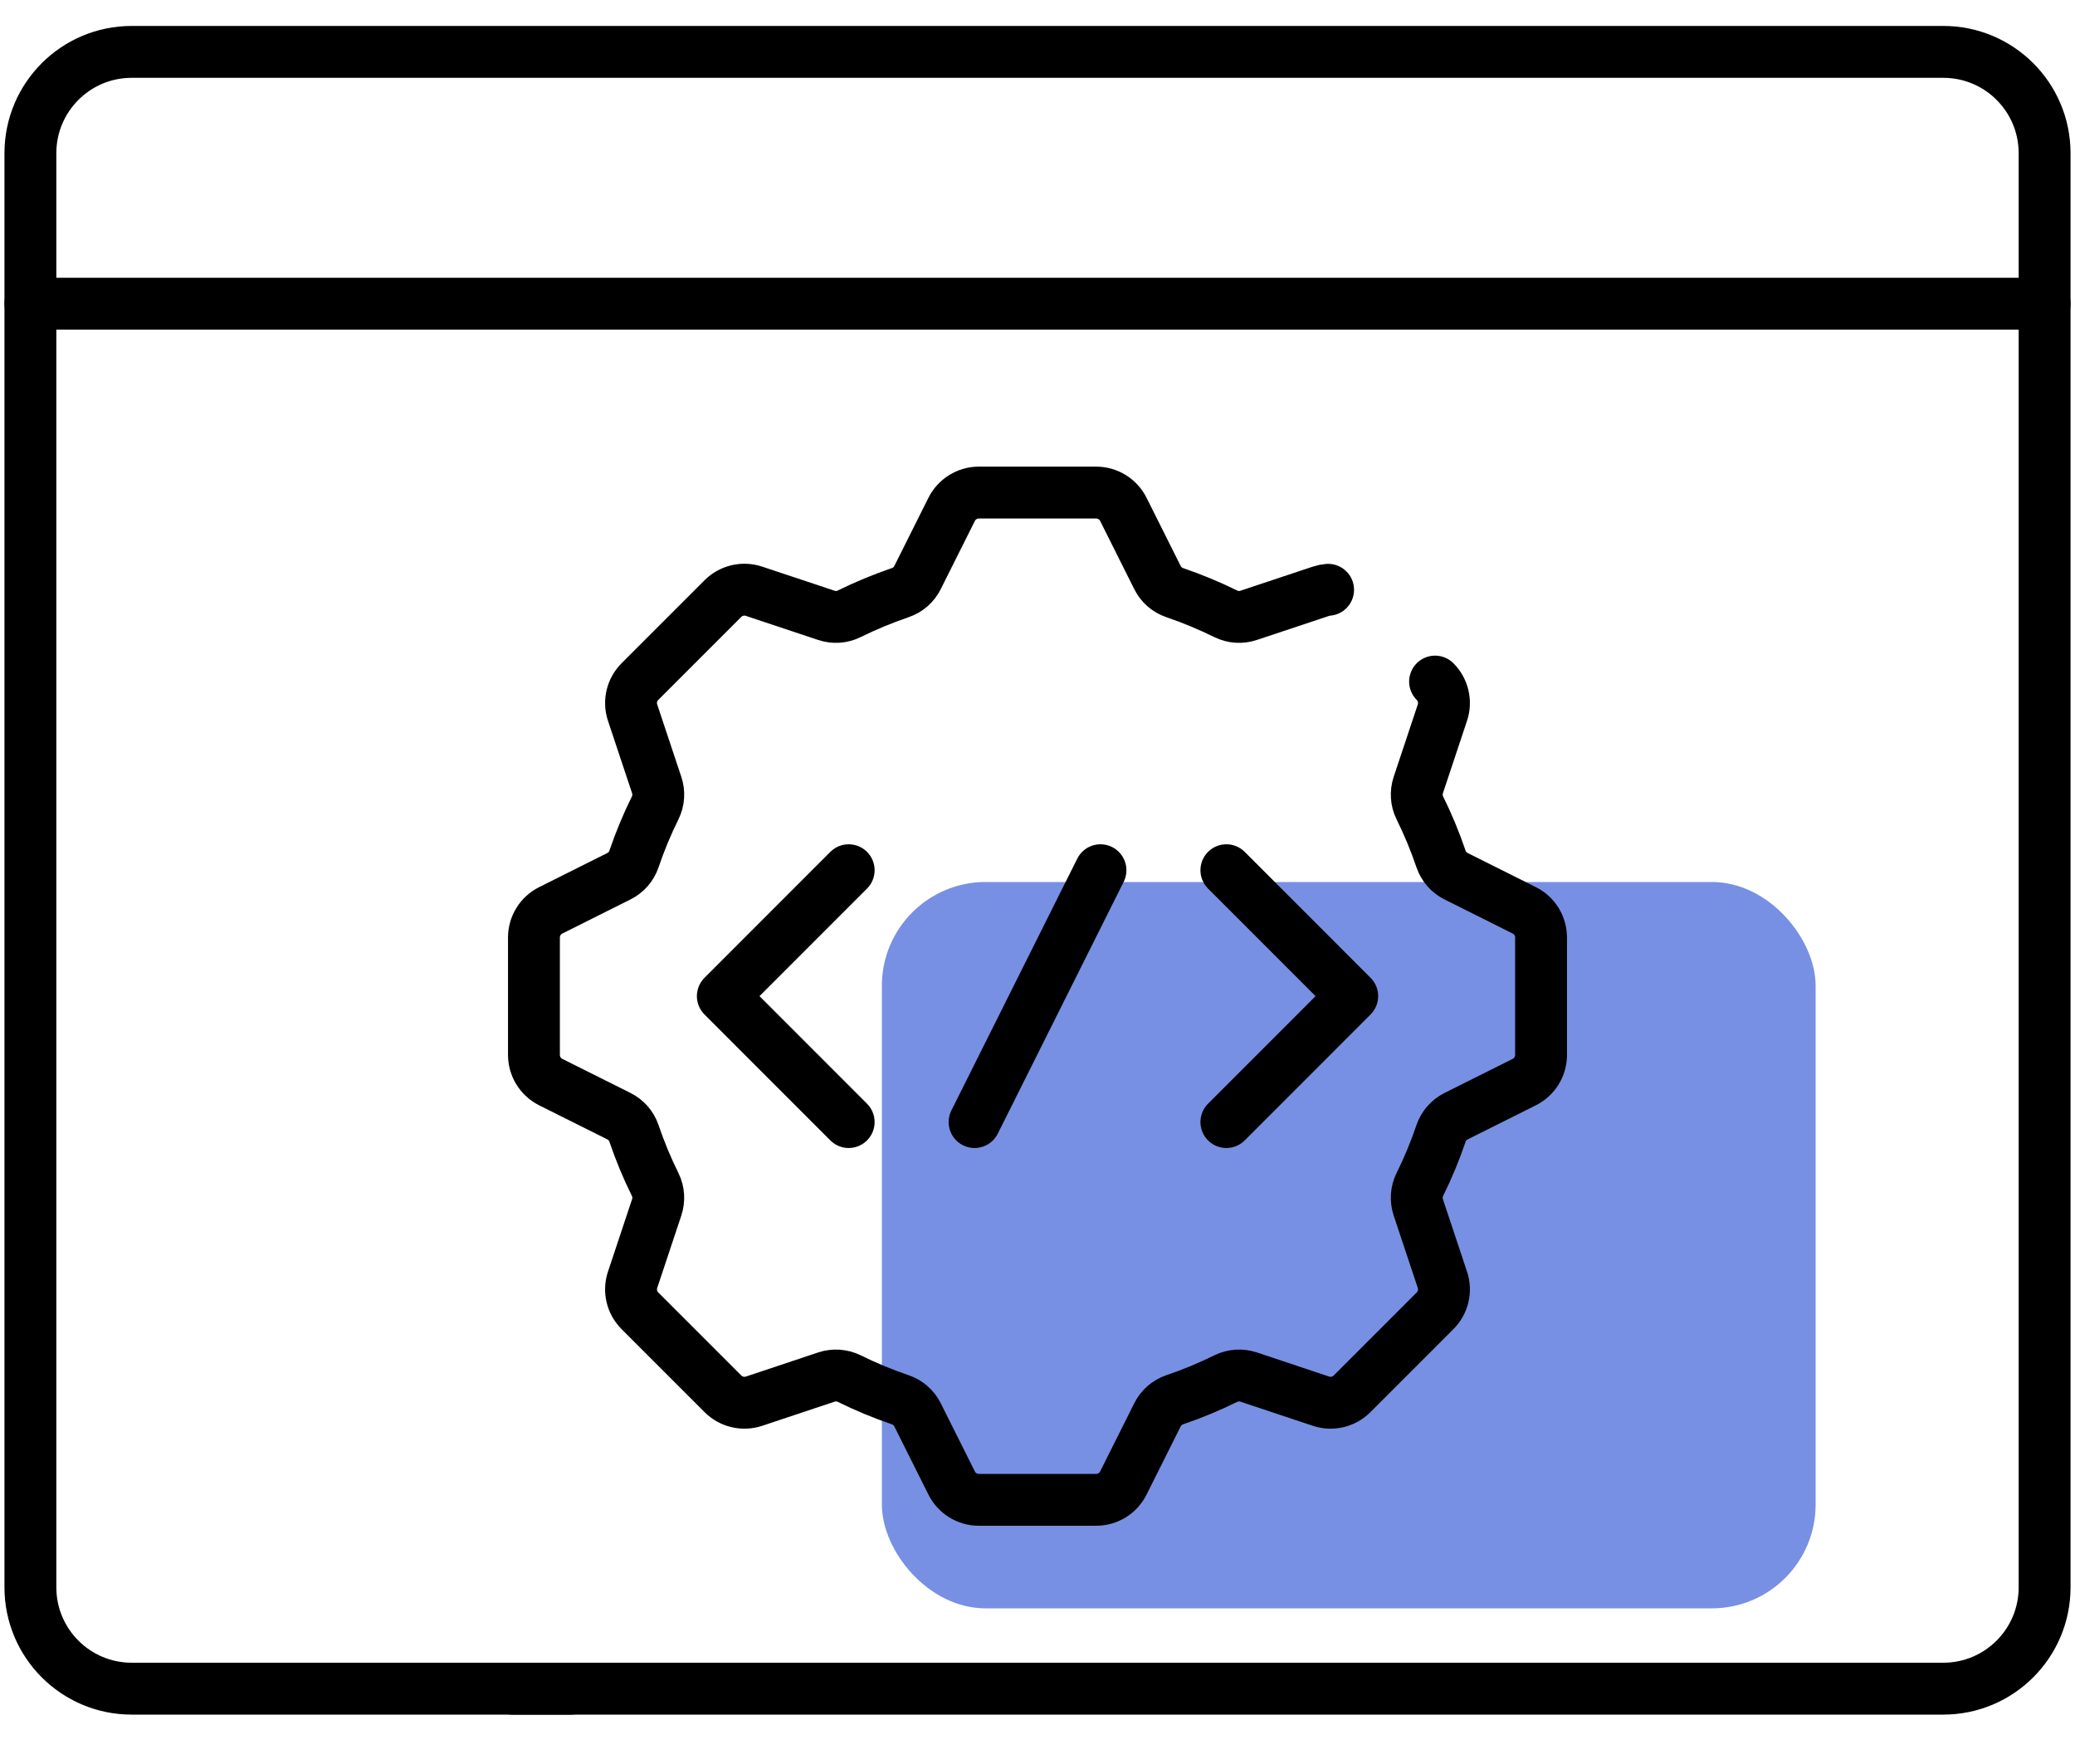
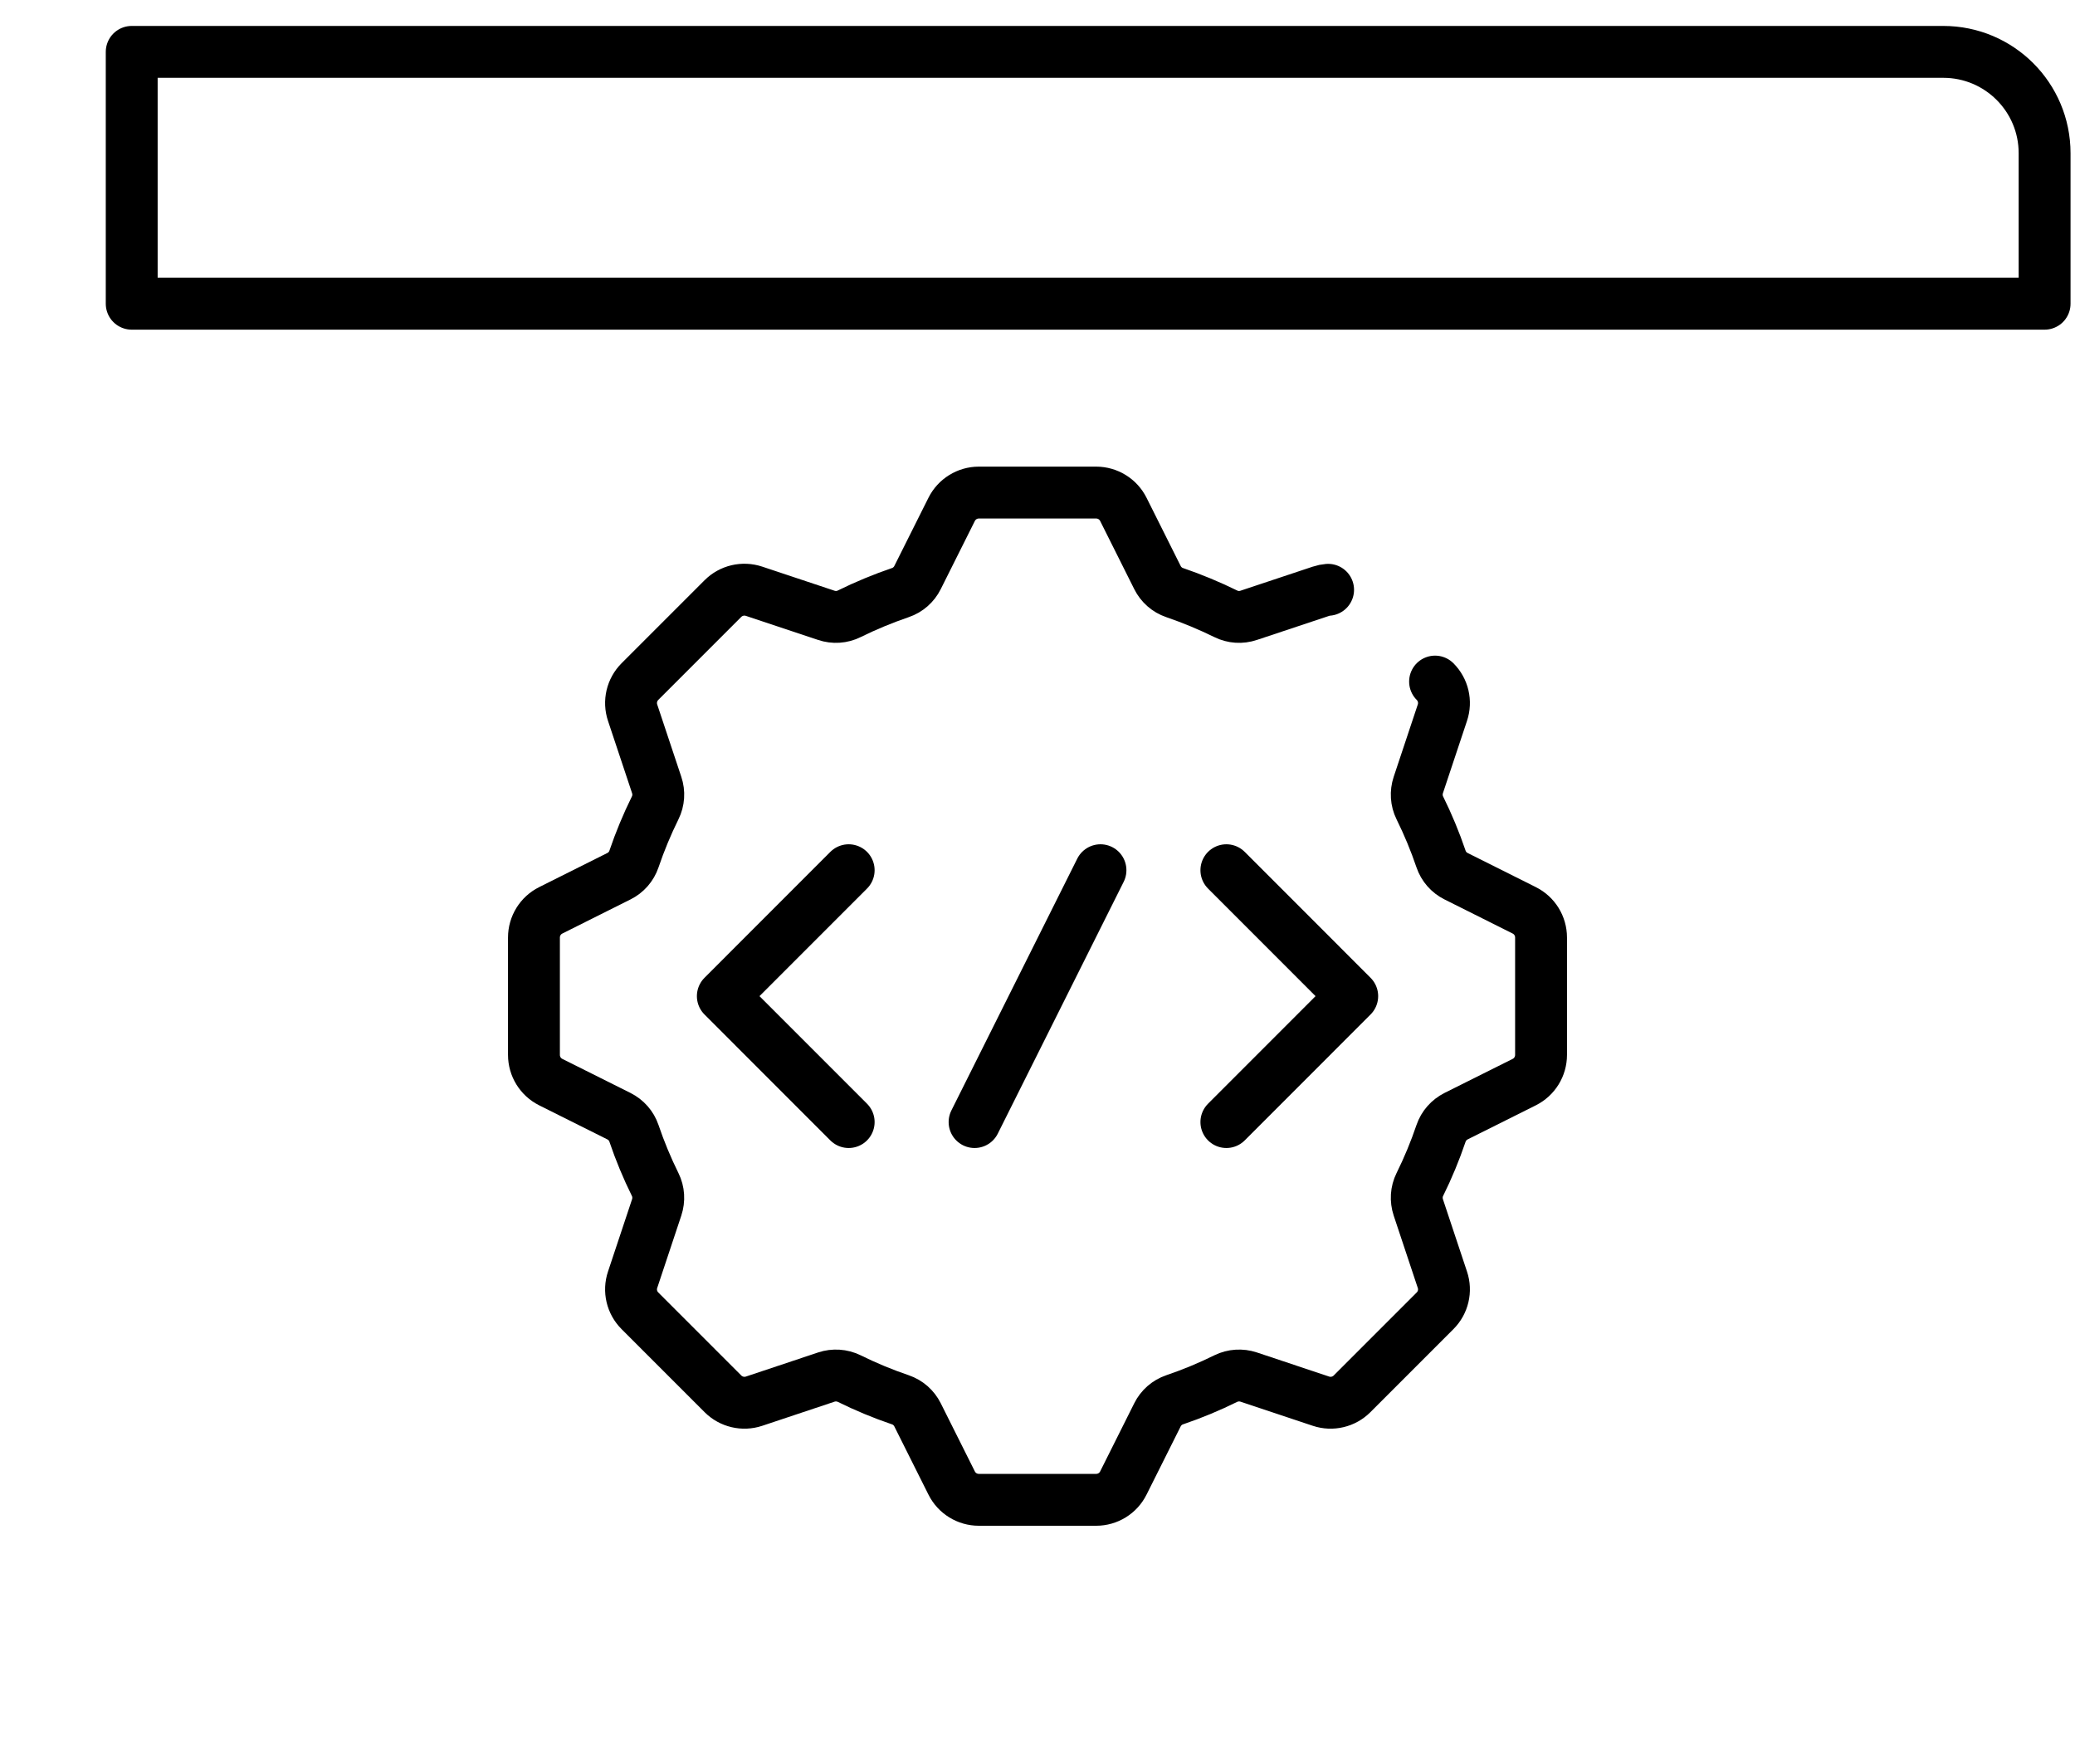
<svg xmlns="http://www.w3.org/2000/svg" width="40" height="34" viewBox="0 0 40 34" fill="none">
  <g id="Frame 40101">
-     <rect id="Rectangle 40024" opacity="0.65" x="17" y="17" width="18" height="14" rx="2" fill="#2F55D4" />
    <path id="Vector" d="M25.602 11.368C25.555 11.372 25.509 11.381 25.465 11.396L24.071 11.86C23.926 11.909 23.767 11.899 23.63 11.831C23.312 11.675 22.983 11.538 22.644 11.422C22.499 11.373 22.38 11.268 22.312 11.131L21.655 9.818C21.556 9.62 21.353 9.494 21.131 9.494H18.869C18.647 9.494 18.444 9.62 18.345 9.818L17.688 11.131C17.62 11.268 17.501 11.373 17.356 11.422C17.017 11.538 16.688 11.674 16.37 11.831C16.233 11.899 16.074 11.909 15.929 11.86L14.536 11.396C14.325 11.326 14.093 11.38 13.936 11.537L12.336 13.137C12.179 13.294 12.124 13.526 12.195 13.737L12.659 15.13C12.708 15.275 12.698 15.434 12.63 15.571C12.473 15.889 12.336 16.218 12.221 16.557C12.172 16.702 12.067 16.821 11.93 16.889L10.617 17.546C10.418 17.645 10.293 17.848 10.293 18.07V20.332C10.293 20.555 10.418 20.757 10.617 20.857L11.93 21.513C12.067 21.582 12.172 21.7 12.221 21.845C12.336 22.184 12.473 22.514 12.63 22.831C12.698 22.968 12.707 23.127 12.659 23.272L12.195 24.666C12.124 24.876 12.179 25.108 12.336 25.265L13.936 26.865C14.093 27.022 14.325 27.077 14.536 27.007L15.929 26.542C16.074 26.494 16.233 26.504 16.37 26.571C16.688 26.728 17.017 26.865 17.356 26.98C17.501 27.029 17.62 27.134 17.688 27.271L18.345 28.584C18.444 28.783 18.647 28.908 18.869 28.908H21.131C21.353 28.908 21.556 28.783 21.655 28.584L22.312 27.271C22.38 27.134 22.499 27.029 22.644 26.98C22.983 26.865 23.312 26.728 23.63 26.571C23.767 26.504 23.926 26.494 24.071 26.542L25.465 27.007C25.675 27.077 25.907 27.022 26.064 26.865L27.664 25.265C27.821 25.108 27.876 24.876 27.805 24.666L27.341 23.272C27.293 23.127 27.302 22.968 27.37 22.831C27.527 22.514 27.664 22.184 27.779 21.845C27.828 21.701 27.933 21.582 28.07 21.513L29.383 20.857C29.582 20.757 29.707 20.555 29.707 20.332V18.07C29.707 17.848 29.582 17.645 29.383 17.546L28.07 16.889C27.933 16.821 27.828 16.702 27.779 16.557C27.664 16.218 27.527 15.889 27.37 15.571C27.302 15.434 27.293 15.275 27.341 15.13L27.805 13.737C27.876 13.526 27.821 13.294 27.664 13.137" stroke="black" stroke-miterlimit="10" stroke-linecap="round" stroke-linejoin="round" />
    <path id="Vector_2" d="M16.36 16.773L13.934 19.2L16.36 21.627" stroke="black" stroke-miterlimit="10" stroke-linecap="round" stroke-linejoin="round" />
    <path id="Vector_3" d="M23.641 16.773L26.067 19.2L23.641 21.627" stroke="black" stroke-miterlimit="10" stroke-linecap="round" stroke-linejoin="round" />
    <path id="Vector_4" d="M21.214 16.773L18.787 21.627" stroke="black" stroke-miterlimit="10" stroke-linecap="round" stroke-linejoin="round" />
-     <path id="Vector_5" d="M9.872 32.548H37.461C38.539 32.548 39.414 31.673 39.414 30.595V5.854" stroke="black" stroke-miterlimit="10" stroke-linecap="round" stroke-linejoin="round" />
-     <path id="Vector_6" d="M0.586 5.854V30.595C0.586 31.673 1.46 32.548 2.539 32.548H11" stroke="black" stroke-miterlimit="10" stroke-linecap="round" stroke-linejoin="round" />
-     <path id="Vector_7" d="M7.082 1H2.539C1.46 1 0.586 1.874 0.586 2.953V5.854H39.414V2.953C39.414 1.874 38.54 1 37.461 1H7.082Z" stroke="black" stroke-miterlimit="10" stroke-linecap="round" stroke-linejoin="round" />
+     <path id="Vector_7" d="M7.082 1H2.539V5.854H39.414V2.953C39.414 1.874 38.54 1 37.461 1H7.082Z" stroke="black" stroke-miterlimit="10" stroke-linecap="round" stroke-linejoin="round" />
  </g>
</svg>